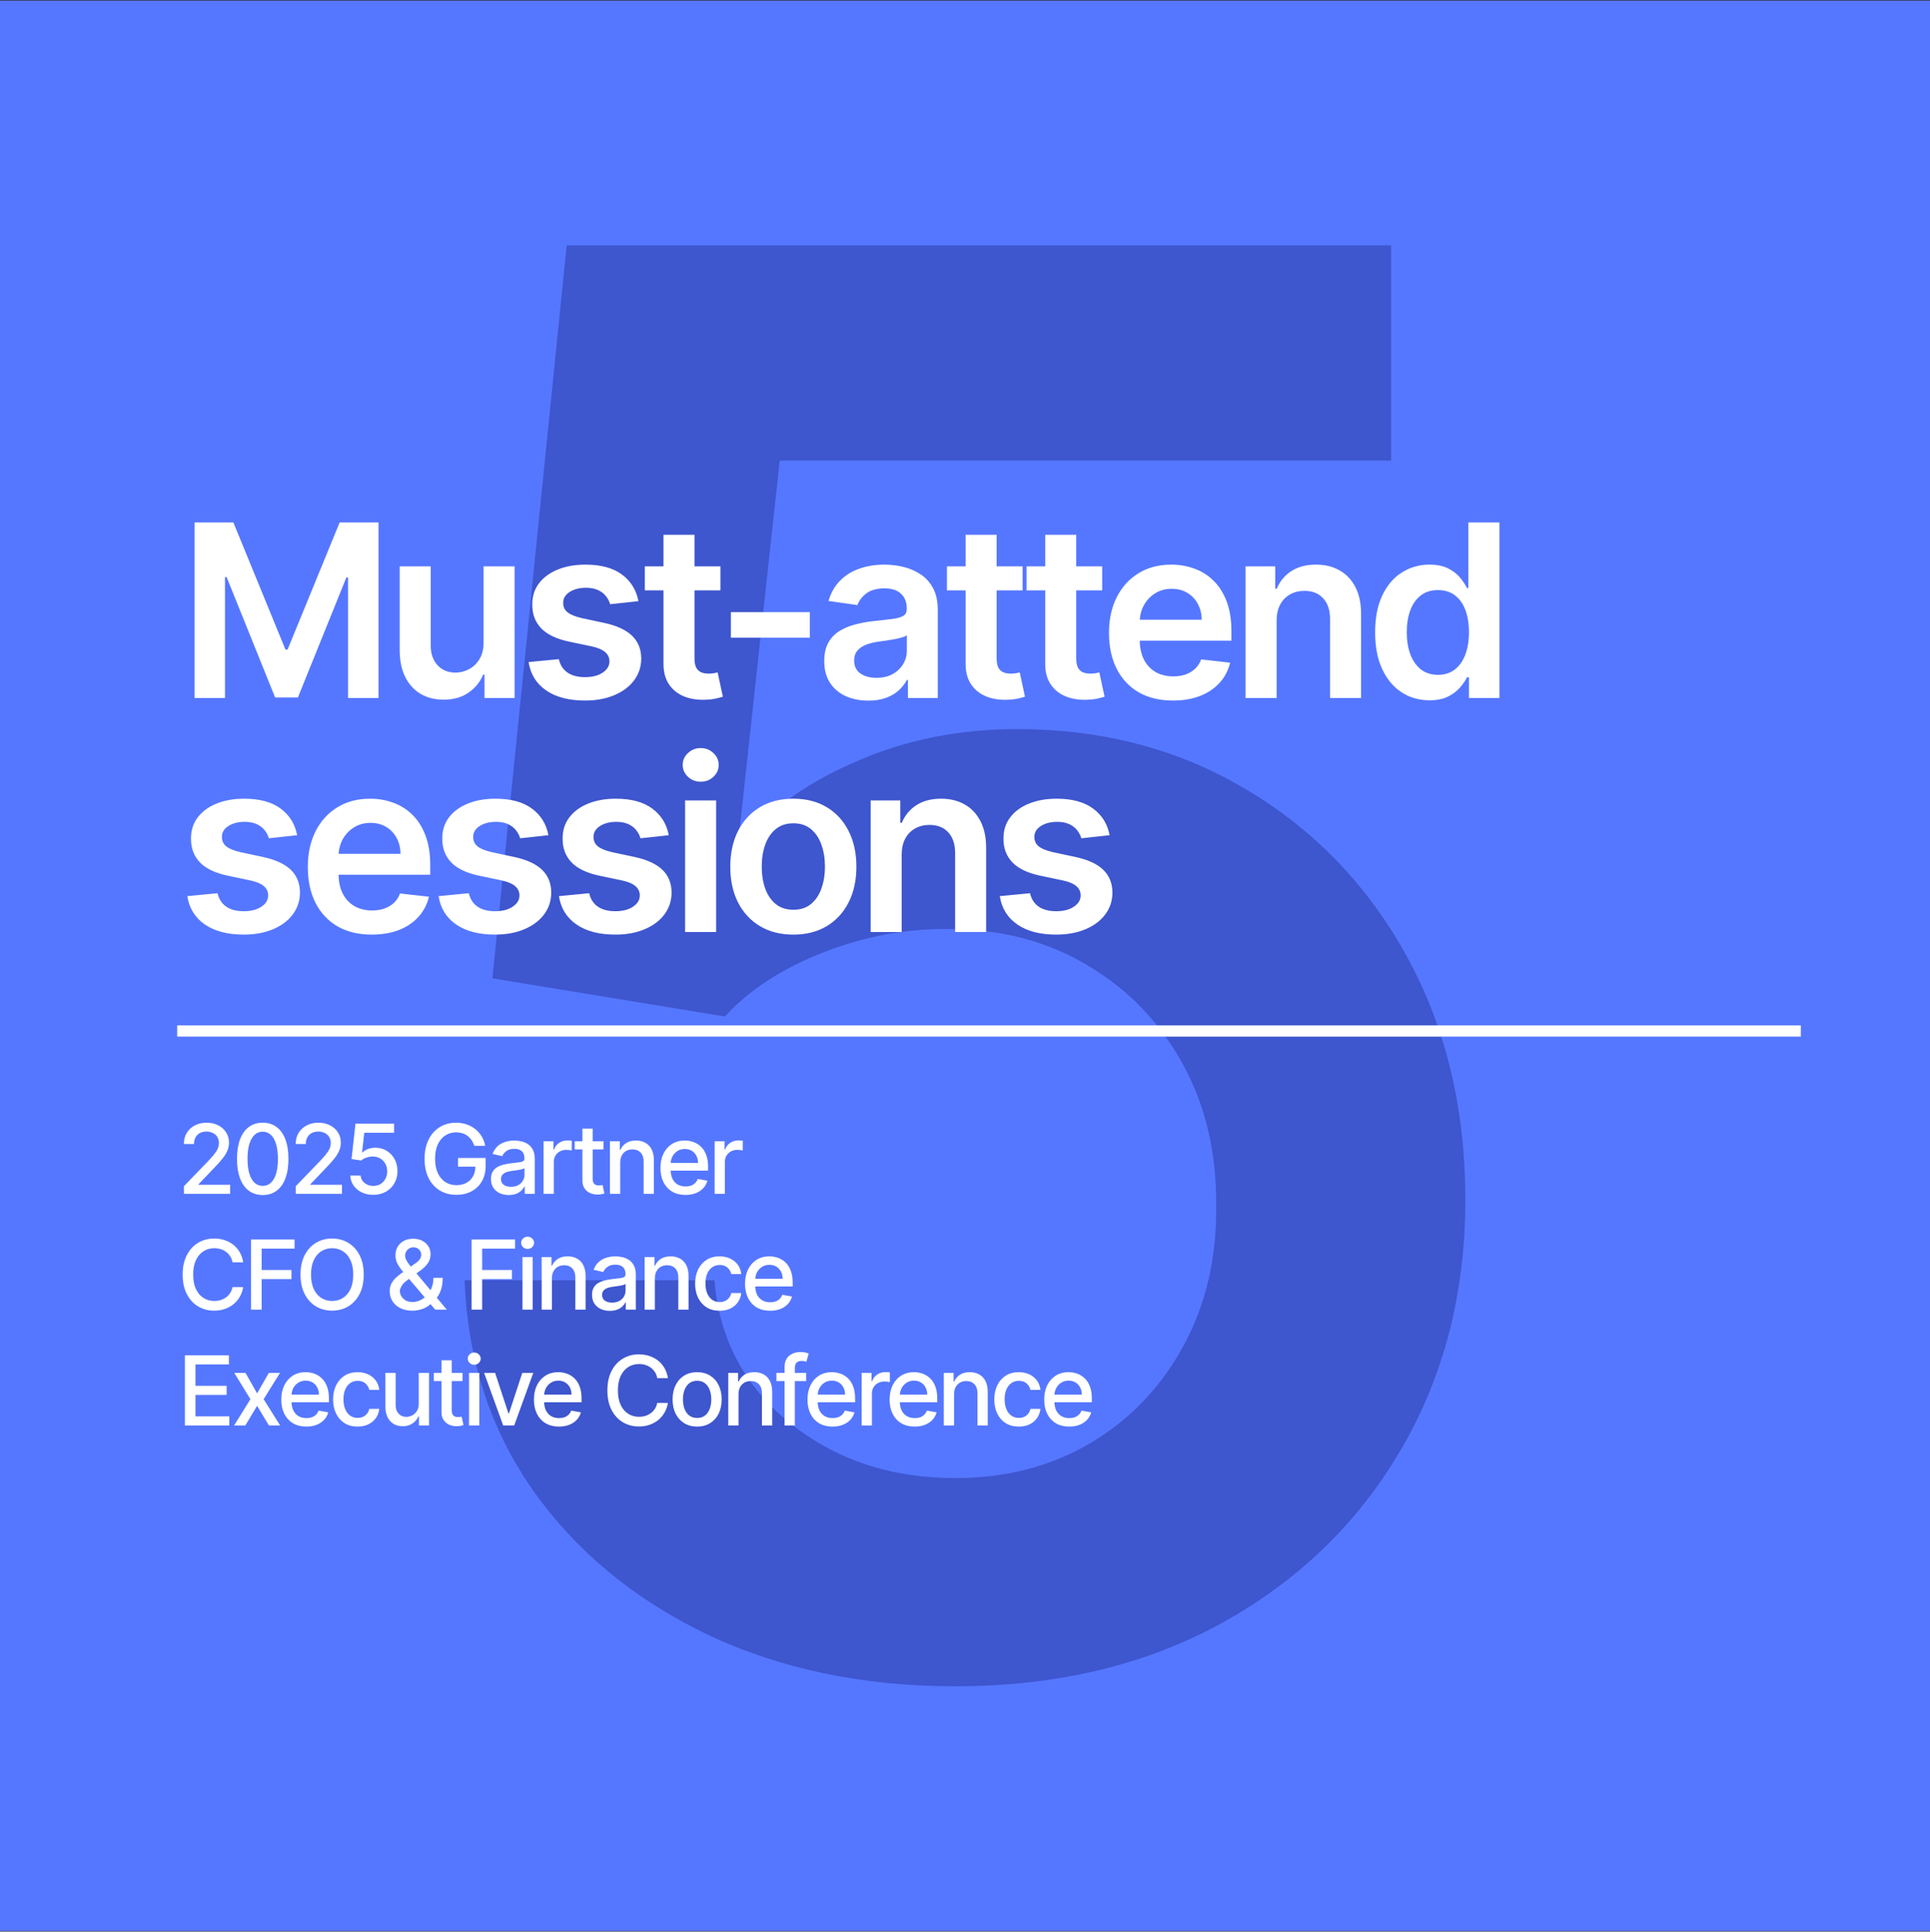
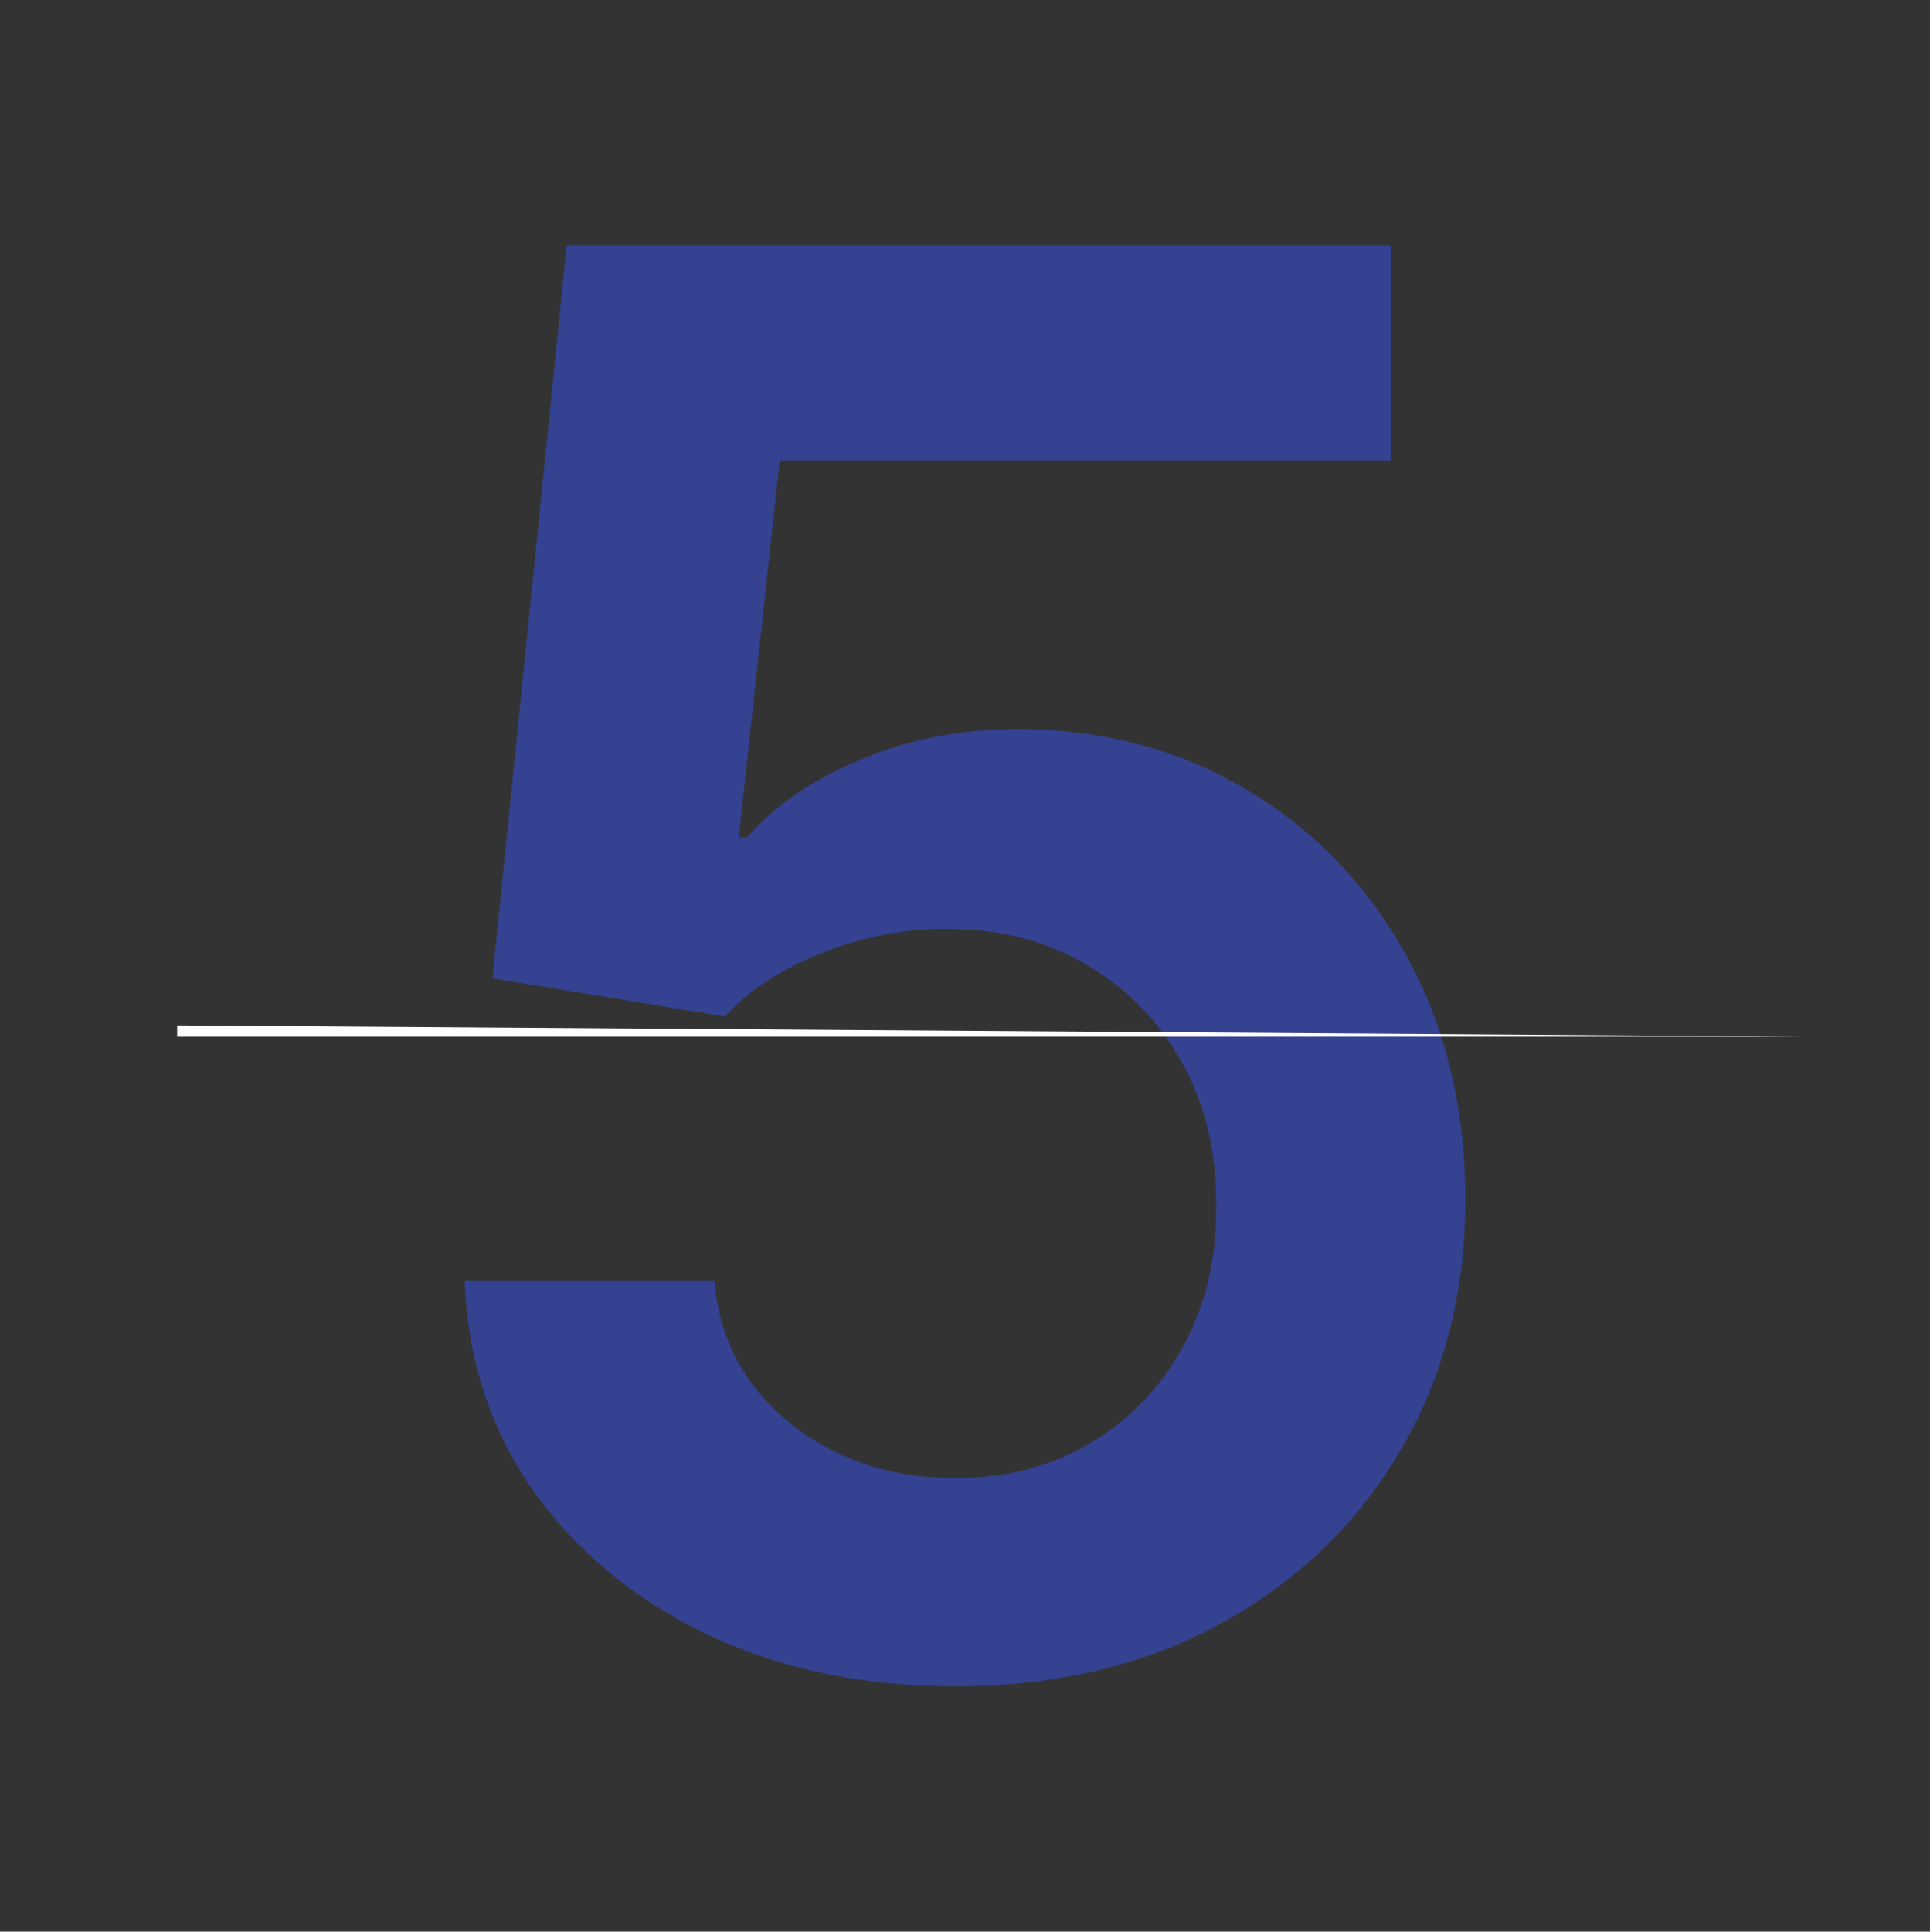
<svg xmlns="http://www.w3.org/2000/svg" width="1600" height="1601" viewBox="0 0 1600 1601" fill="none">
  <rect x="0" y="0" width="1600" height="1601" fill="#333333" stroke="none" />
-   <rect width="1600" height="1600" transform="translate(0 0.497)" fill="#5577FF" />
  <path opacity="0.7" d="M791.945 1397.64C715.24 1397.64 646.59 1383.26 585.993 1354.5C525.396 1325.35 477.264 1285.46 441.597 1234.84C406.313 1184.21 387.52 1126.3 385.219 1061.1H592.321C596.156 1109.42 617.058 1148.93 655.027 1179.61C692.996 1209.91 738.635 1225.06 791.945 1225.06C833.749 1225.06 870.95 1215.47 903.55 1196.29C936.149 1177.12 961.845 1150.46 980.638 1116.33C999.43 1082.19 1008.63 1043.27 1008.25 999.545C1008.63 955.056 999.239 915.553 980.063 881.036C960.886 846.519 934.615 819.481 901.249 799.921C867.882 779.978 829.53 770.006 786.192 770.006C750.908 769.623 716.199 776.143 682.065 789.566C647.932 802.989 620.893 820.631 600.95 842.492L408.23 810.852L469.786 203.352H1153.22V381.69H646.398L612.456 694.069H619.359C641.22 668.373 672.094 647.087 711.98 630.212C751.867 612.954 795.588 604.325 843.145 604.325C914.48 604.325 978.145 621.2 1034.14 654.95C1090.13 688.316 1134.24 734.339 1166.45 793.018C1198.67 851.697 1214.78 918.813 1214.78 994.367C1214.78 1072.22 1196.75 1141.64 1160.7 1202.62C1125.03 1263.22 1075.37 1310.97 1011.7 1345.87C948.422 1380.38 875.169 1397.64 791.945 1397.64Z" fill="#3649B9" />
-   <path d="M161.245 433.043H193.489L236.671 538.44H238.376L281.558 433.043H313.802V578.497H288.518V478.568H287.168L246.969 578.071H228.077L187.879 478.355H186.529V578.497H161.245V433.043ZM400.89 532.616V469.406H426.6V578.497H401.671V559.108H400.535C398.073 565.216 394.024 570.211 388.39 574.094C382.803 577.976 375.914 579.918 367.722 579.918C360.573 579.918 354.252 578.331 348.759 575.159C343.314 571.939 339.053 567.275 335.975 561.168C332.897 555.012 331.359 547.579 331.359 538.866V469.406H357.069V534.889C357.069 541.802 358.963 547.294 362.751 551.366C366.539 555.438 371.51 557.474 377.665 557.474C381.453 557.474 385.123 556.551 388.674 554.704C392.225 552.858 395.137 550.112 397.41 546.466C399.73 542.773 400.89 538.156 400.89 532.616ZM529.26 498.241L505.822 500.798C505.16 498.431 504 496.205 502.342 494.122C500.732 492.039 498.554 490.358 495.808 489.079C493.062 487.801 489.7 487.162 485.723 487.162C480.373 487.162 475.875 488.322 472.229 490.642C468.63 492.962 466.855 495.969 466.902 499.662C466.855 502.834 468.015 505.415 470.382 507.403C472.797 509.392 476.774 511.025 482.314 512.304L500.922 516.281C511.244 518.507 518.914 522.034 523.933 526.864C529 531.693 531.556 538.014 531.604 545.827C531.556 552.692 529.544 558.753 525.567 564.008C521.637 569.217 516.168 573.289 509.161 576.224C502.153 579.16 494.104 580.628 485.013 580.628C471.661 580.628 460.912 577.834 452.768 572.247C444.625 566.613 439.771 558.776 438.209 548.739L463.28 546.324C464.416 551.248 466.831 554.965 470.524 557.474C474.217 559.984 479.023 561.239 484.942 561.239C491.05 561.239 495.95 559.984 499.643 557.474C503.384 554.965 505.254 551.864 505.254 548.17C505.254 545.045 504.047 542.465 501.632 540.429C499.265 538.393 495.571 536.83 490.553 535.741L471.945 531.835C461.481 529.657 453.739 525.988 448.72 520.827C443.701 515.618 441.215 509.037 441.263 501.082C441.215 494.359 443.038 488.535 446.732 483.611C450.472 478.639 455.657 474.804 462.286 472.105C468.962 469.359 476.656 467.986 485.368 467.986C498.152 467.986 508.214 470.708 515.553 476.153C522.939 481.598 527.508 488.961 529.26 498.241ZM597.278 469.406V489.293H534.565V469.406H597.278ZM550.048 443.27H575.759V545.685C575.759 549.141 576.279 551.793 577.321 553.639C578.41 555.438 579.83 556.669 581.582 557.332C583.334 557.995 585.276 558.327 587.406 558.327C589.016 558.327 590.484 558.208 591.81 557.972C593.183 557.735 594.224 557.522 594.935 557.332L599.267 577.432C597.894 577.905 595.929 578.426 593.372 578.994C590.863 579.562 587.785 579.894 584.139 579.989C577.7 580.178 571.9 579.207 566.739 577.077C561.578 574.899 557.482 571.537 554.452 566.991C551.469 562.446 550.001 556.764 550.048 549.946V443.27ZM671.387 507.332V528.497H605.904V507.332H671.387ZM719.821 580.699C712.908 580.699 706.682 579.468 701.142 577.006C695.65 574.496 691.294 570.803 688.074 565.926C684.902 561.049 683.315 555.036 683.315 547.886C683.315 541.731 684.452 536.641 686.724 532.616C688.997 528.592 692.098 525.372 696.028 522.957C699.958 520.543 704.385 518.72 709.31 517.489C714.281 516.21 719.419 515.287 724.722 514.719C731.114 514.056 736.298 513.464 740.276 512.943C744.253 512.375 747.141 511.523 748.94 510.386C750.787 509.203 751.71 507.38 751.71 504.918V504.491C751.71 499.141 750.124 494.998 746.952 492.062C743.779 489.127 739.21 487.659 733.244 487.659C726.947 487.659 721.952 489.032 718.259 491.778C714.613 494.525 712.151 497.768 710.872 501.508L686.866 498.099C688.76 491.471 691.885 485.931 696.241 481.48C700.598 476.982 705.924 473.62 712.222 471.395C718.519 469.122 725.479 467.986 733.102 467.986C738.358 467.986 743.59 468.601 748.798 469.832C754.007 471.063 758.765 473.099 763.074 475.94C767.383 478.734 770.839 482.545 773.443 487.375C776.095 492.204 777.42 498.241 777.42 505.486V578.497H752.705V563.511H751.852C750.29 566.542 748.088 569.382 745.247 572.034C742.454 574.638 738.926 576.745 734.665 578.355C730.451 579.918 725.503 580.699 719.821 580.699ZM726.497 561.807C731.658 561.807 736.133 560.789 739.92 558.753C743.708 556.669 746.62 553.923 748.656 550.514C750.74 547.105 751.781 543.388 751.781 539.364V526.508C750.976 527.171 749.603 527.787 747.662 528.355C745.768 528.923 743.637 529.42 741.27 529.847C738.902 530.273 736.559 530.651 734.239 530.983C731.919 531.314 729.906 531.598 728.202 531.835C724.366 532.356 720.934 533.208 717.903 534.392C714.873 535.576 712.482 537.233 710.73 539.364C708.978 541.447 708.102 544.146 708.102 547.46C708.102 552.195 709.83 555.77 713.287 558.185C716.743 560.599 721.147 561.807 726.497 561.807ZM847.747 469.406V489.293H785.034V469.406H847.747ZM800.517 443.27H826.227V545.685C826.227 549.141 826.748 551.793 827.79 553.639C828.879 555.438 830.299 556.669 832.051 557.332C833.803 557.995 835.744 558.327 837.875 558.327C839.485 558.327 840.953 558.208 842.278 557.972C843.652 557.735 844.693 557.522 845.403 557.332L849.736 577.432C848.363 577.905 846.398 578.426 843.841 578.994C841.331 579.562 838.254 579.894 834.608 579.989C828.169 580.178 822.368 579.207 817.207 577.077C812.046 574.899 807.951 571.537 804.92 566.991C801.938 562.446 800.47 556.764 800.517 549.946V443.27ZM913.724 469.406V489.293H851.011V469.406H913.724ZM866.494 443.27H892.204V545.685C892.204 549.141 892.725 551.793 893.766 553.639C894.855 555.438 896.276 556.669 898.028 557.332C899.78 557.995 901.721 558.327 903.852 558.327C905.461 558.327 906.929 558.208 908.255 557.972C909.628 557.735 910.67 557.522 911.38 557.332L915.712 577.432C914.339 577.905 912.374 578.426 909.817 578.994C907.308 579.562 904.23 579.894 900.585 579.989C894.145 580.178 888.345 579.207 883.184 577.077C878.023 574.899 873.927 571.537 870.897 566.991C867.914 562.446 866.446 556.764 866.494 549.946V443.27ZM972.349 580.628C961.412 580.628 951.966 578.355 944.011 573.81C936.104 569.217 930.02 562.73 925.759 554.349C921.497 545.921 919.366 536.002 919.366 524.591C919.366 513.369 921.497 503.521 925.759 495.045C930.067 486.523 936.08 479.894 943.798 475.159C951.516 470.377 960.583 467.986 971 467.986C977.723 467.986 984.068 469.075 990.034 471.253C996.047 473.383 1001.35 476.698 1005.94 481.196C1010.58 485.694 1014.23 491.423 1016.88 498.383C1019.53 505.296 1020.86 513.535 1020.86 523.099V530.983H931.44V513.653H996.213C996.166 508.729 995.1 504.349 993.017 500.514C990.934 496.632 988.022 493.578 984.281 491.352C980.588 489.127 976.279 488.014 971.355 488.014C966.099 488.014 961.483 489.293 957.506 491.849C953.528 494.359 950.427 497.673 948.202 501.793C946.024 505.864 944.911 510.339 944.864 515.216V530.344C944.864 536.688 946.024 542.133 948.344 546.679C950.664 551.177 953.907 554.633 958.074 557.048C962.241 559.416 967.117 560.599 972.705 560.599C976.445 560.599 979.83 560.079 982.861 559.037C985.891 557.948 988.519 556.362 990.744 554.278C992.97 552.195 994.651 549.614 995.787 546.537L1019.79 549.236C1018.28 555.58 1015.39 561.12 1011.13 565.855C1006.91 570.543 1001.52 574.188 994.935 576.793C988.353 579.349 980.825 580.628 972.349 580.628ZM1058.32 514.577V578.497H1032.61V469.406H1057.18V487.943H1058.46C1060.97 481.835 1064.97 476.982 1070.46 473.383C1076 469.785 1082.85 467.986 1090.99 467.986C1098.52 467.986 1105.08 469.596 1110.66 472.815C1116.3 476.035 1120.65 480.699 1123.73 486.807C1126.86 492.915 1128.39 500.325 1128.35 509.037V578.497H1102.64V513.014C1102.64 505.722 1100.74 500.017 1096.96 495.898C1093.21 491.778 1088.03 489.719 1081.4 489.719C1076.9 489.719 1072.9 490.713 1069.4 492.702C1065.94 494.643 1063.22 497.46 1061.23 501.153C1059.29 504.846 1058.32 509.321 1058.32 514.577ZM1184.97 580.415C1176.4 580.415 1168.73 578.213 1161.96 573.81C1155.18 569.406 1149.83 563.014 1145.9 554.633C1141.97 546.253 1140.01 536.073 1140.01 524.094C1140.01 511.972 1142 501.745 1145.98 493.412C1150 485.031 1155.42 478.71 1162.24 474.449C1169.06 470.14 1176.66 467.986 1185.04 467.986C1191.43 467.986 1196.69 469.075 1200.8 471.253C1204.92 473.383 1208.19 475.964 1210.61 478.994C1213.02 481.977 1214.89 484.794 1216.22 487.446H1217.28V433.043H1243.06V578.497H1217.78V561.31H1216.22C1214.89 563.961 1212.97 566.778 1210.46 569.761C1207.95 572.697 1204.64 575.206 1200.52 577.29C1196.4 579.373 1191.22 580.415 1184.97 580.415ZM1192.14 559.321C1197.58 559.321 1202.23 557.853 1206.06 554.918C1209.9 551.935 1212.81 547.792 1214.8 542.489C1216.78 537.186 1217.78 531.007 1217.78 523.952C1217.78 516.897 1216.78 510.765 1214.8 505.557C1212.85 500.348 1209.97 496.3 1206.13 493.412C1202.34 490.524 1197.68 489.079 1192.14 489.079C1186.41 489.079 1181.63 490.571 1177.79 493.554C1173.96 496.537 1171.07 500.656 1169.13 505.912C1167.19 511.168 1166.22 517.181 1166.22 523.952C1166.22 530.77 1167.19 536.854 1169.13 542.204C1171.12 547.507 1174.03 551.698 1177.86 554.775C1181.75 557.806 1186.51 559.321 1192.14 559.321ZM246.33 692.241L222.893 694.798C222.23 692.431 221.07 690.205 219.413 688.122C217.803 686.039 215.625 684.358 212.879 683.079C210.132 681.801 206.771 681.162 202.793 681.162C197.443 681.162 192.945 682.322 189.299 684.642C185.701 686.962 183.925 689.969 183.972 693.662C183.925 696.834 185.085 699.415 187.452 701.403C189.867 703.392 193.844 705.025 199.384 706.304L217.992 710.281C228.314 712.507 235.985 716.034 241.004 720.864C246.07 725.693 248.627 732.014 248.674 739.827C248.627 746.692 246.614 752.753 242.637 758.008C238.707 763.217 233.238 767.289 226.231 770.224C219.223 773.16 211.174 774.628 202.083 774.628C188.731 774.628 177.983 771.834 169.839 766.247C161.695 760.613 156.842 752.776 155.279 742.739L180.35 740.324C181.487 745.248 183.901 748.965 187.594 751.474C191.288 753.984 196.094 755.239 202.012 755.239C208.12 755.239 213.021 753.984 216.714 751.474C220.454 748.965 222.325 745.864 222.325 742.17C222.325 739.045 221.117 736.465 218.702 734.429C216.335 732.393 212.642 730.83 207.623 729.741L189.015 725.835C178.551 723.657 170.809 719.988 165.79 714.827C160.772 709.618 158.286 703.037 158.333 695.082C158.286 688.359 160.109 682.535 163.802 677.611C167.542 672.639 172.727 668.804 179.356 666.105C186.032 663.359 193.726 661.986 202.438 661.986C215.222 661.986 225.284 664.708 232.623 670.153C240.009 675.598 244.578 682.961 246.33 692.241ZM308.17 774.628C297.232 774.628 287.786 772.355 279.832 767.81C271.924 763.217 265.84 756.73 261.579 748.349C257.317 739.921 255.187 730.002 255.187 718.591C255.187 707.369 257.317 697.521 261.579 689.045C265.888 680.523 271.901 673.894 279.619 669.159C287.336 664.377 296.404 661.986 306.82 661.986C313.544 661.986 319.888 663.075 325.854 665.253C331.868 667.383 337.171 670.698 341.763 675.196C346.404 679.694 350.049 685.423 352.701 692.383C355.353 699.296 356.678 707.535 356.678 717.099V724.983H267.261V707.653H332.033C331.986 702.729 330.921 698.349 328.837 694.514C326.754 690.632 323.842 687.578 320.102 685.352C316.408 683.127 312.1 682.014 307.175 682.014C301.92 682.014 297.303 683.293 293.326 685.849C289.349 688.359 286.247 691.673 284.022 695.793C281.844 699.864 280.731 704.339 280.684 709.216V724.344C280.684 730.688 281.844 736.133 284.164 740.679C286.484 745.177 289.728 748.633 293.894 751.048C298.061 753.416 302.938 754.599 308.525 754.599C312.265 754.599 315.651 754.079 318.681 753.037C321.711 751.948 324.339 750.362 326.565 748.278C328.79 746.195 330.471 743.614 331.607 740.537L355.613 743.236C354.098 749.58 351.21 755.12 346.948 759.855C342.734 764.543 337.336 768.188 330.755 770.793C324.174 773.349 316.645 774.628 308.17 774.628ZM454.651 692.241L431.213 694.798C430.55 692.431 429.39 690.205 427.733 688.122C426.123 686.039 423.945 684.358 421.199 683.079C418.453 681.801 415.091 681.162 411.114 681.162C405.763 681.162 401.265 682.322 397.619 684.642C394.021 686.962 392.245 689.969 392.293 693.662C392.245 696.834 393.405 699.415 395.773 701.403C398.188 703.392 402.165 705.025 407.705 706.304L426.312 710.281C436.634 712.507 444.305 716.034 449.324 720.864C454.39 725.693 456.947 732.014 456.994 739.827C456.947 746.692 454.935 752.753 450.957 758.008C447.027 763.217 441.559 767.289 434.551 770.224C427.544 773.16 419.494 774.628 410.403 774.628C397.051 774.628 386.303 771.834 378.159 766.247C370.015 760.613 365.162 752.776 363.599 742.739L388.67 740.324C389.807 745.248 392.222 748.965 395.915 751.474C399.608 753.984 404.414 755.239 410.332 755.239C416.44 755.239 421.341 753.984 425.034 751.474C428.775 748.965 430.645 745.864 430.645 742.17C430.645 739.045 429.438 736.465 427.023 734.429C424.655 732.393 420.962 730.83 415.943 729.741L397.335 725.835C386.871 723.657 379.13 719.988 374.111 714.827C369.092 709.618 366.606 703.037 366.653 695.082C366.606 688.359 368.429 682.535 372.122 677.611C375.863 672.639 381.047 668.804 387.676 666.105C394.352 663.359 402.046 661.986 410.759 661.986C423.543 661.986 433.604 664.708 440.943 670.153C448.33 675.598 452.899 682.961 454.651 692.241ZM554.416 692.241L530.979 694.798C530.316 692.431 529.156 690.205 527.499 688.122C525.889 686.039 523.711 684.358 520.964 683.079C518.218 681.801 514.857 681.162 510.879 681.162C505.529 681.162 501.031 682.322 497.385 684.642C493.786 686.962 492.011 689.969 492.058 693.662C492.011 696.834 493.171 699.415 495.538 701.403C497.953 703.392 501.93 705.025 507.47 706.304L526.078 710.281C536.4 712.507 544.071 716.034 549.089 720.864C554.156 725.693 556.713 732.014 556.76 739.827C556.713 746.692 554.7 752.753 550.723 758.008C546.793 763.217 541.324 767.289 534.317 770.224C527.309 773.16 519.26 774.628 510.169 774.628C496.817 774.628 486.069 771.834 477.925 766.247C469.781 760.613 464.928 752.776 463.365 742.739L488.436 740.324C489.572 745.248 491.987 748.965 495.68 751.474C499.374 753.984 504.179 755.239 510.098 755.239C516.206 755.239 521.107 753.984 524.8 751.474C528.54 748.965 530.411 745.864 530.411 742.17C530.411 739.045 529.203 736.465 526.788 734.429C524.421 732.393 520.728 730.83 515.709 729.741L497.101 725.835C486.637 723.657 478.895 719.988 473.876 714.827C468.857 709.618 466.372 703.037 466.419 695.082C466.372 688.359 468.195 682.535 471.888 677.611C475.628 672.639 480.813 668.804 487.442 666.105C494.118 663.359 501.812 661.986 510.524 661.986C523.308 661.986 533.37 664.708 540.709 670.153C548.095 675.598 552.664 682.961 554.416 692.241ZM567.96 772.497V663.406H593.67V772.497H567.96ZM580.886 647.923C576.814 647.923 573.311 646.574 570.375 643.875C567.439 641.129 565.972 637.838 565.972 634.003C565.972 630.12 567.439 626.829 570.375 624.131C573.311 621.384 576.814 620.011 580.886 620.011C585.006 620.011 588.509 621.384 591.398 624.131C594.333 626.829 595.801 630.12 595.801 634.003C595.801 637.838 594.333 641.129 591.398 643.875C588.509 646.574 585.006 647.923 580.886 647.923ZM657.694 774.628C647.04 774.628 637.808 772.284 629.995 767.597C622.183 762.909 616.122 756.351 611.813 747.923C607.552 739.495 605.421 729.647 605.421 718.378C605.421 707.109 607.552 697.237 611.813 688.761C616.122 680.286 622.183 673.704 629.995 669.017C637.808 664.329 647.04 661.986 657.694 661.986C668.347 661.986 677.58 664.329 685.393 669.017C693.205 673.704 699.242 680.286 703.504 688.761C707.812 697.237 709.967 707.109 709.967 718.378C709.967 729.647 707.812 739.495 703.504 747.923C699.242 756.351 693.205 762.909 685.393 767.597C677.58 772.284 668.347 774.628 657.694 774.628ZM657.836 754.031C663.612 754.031 668.442 752.445 672.325 749.273C676.207 746.053 679.095 741.744 680.989 736.347C682.931 730.949 683.901 724.936 683.901 718.307C683.901 711.631 682.931 705.594 680.989 700.196C679.095 694.751 676.207 690.418 672.325 687.199C668.442 683.979 663.612 682.369 657.836 682.369C651.917 682.369 646.993 683.979 643.063 687.199C639.181 690.418 636.269 694.751 634.327 700.196C632.433 705.594 631.487 711.631 631.487 718.307C631.487 724.936 632.433 730.949 634.327 736.347C636.269 741.744 639.181 746.053 643.063 749.273C646.993 752.445 651.917 754.031 657.836 754.031ZM747.499 708.577V772.497H721.788V663.406H746.362V681.943H747.641C750.15 675.835 754.151 670.982 759.643 667.383C765.183 663.785 772.025 661.986 780.169 661.986C787.697 661.986 794.255 663.596 799.842 666.815C805.477 670.035 809.833 674.699 812.911 680.807C816.036 686.915 817.574 694.325 817.527 703.037V772.497H791.817V707.014C791.817 699.722 789.923 694.017 786.135 689.898C782.394 685.778 777.21 683.719 770.581 683.719C766.083 683.719 762.082 684.713 758.578 686.702C755.122 688.643 752.399 691.46 750.411 695.153C748.469 698.846 747.499 703.321 747.499 708.577ZM919.885 692.241L896.447 694.798C895.785 692.431 894.625 690.205 892.967 688.122C891.357 686.039 889.179 684.358 886.433 683.079C883.687 681.801 880.325 681.162 876.348 681.162C870.998 681.162 866.5 682.322 862.854 684.642C859.255 686.962 857.48 689.969 857.527 693.662C857.48 696.834 858.64 699.415 861.007 701.403C863.422 703.392 867.399 705.025 872.939 706.304L891.547 710.281C901.869 712.507 909.539 716.034 914.558 720.864C919.625 725.693 922.181 732.014 922.229 739.827C922.181 746.692 920.169 752.753 916.192 758.008C912.262 763.217 906.793 767.289 899.786 770.224C892.778 773.16 884.729 774.628 875.638 774.628C862.286 774.628 851.537 771.834 843.393 766.247C835.25 760.613 830.396 752.776 828.834 742.739L853.905 740.324C855.041 745.248 857.456 748.965 861.149 751.474C864.842 753.984 869.648 755.239 875.567 755.239C881.675 755.239 886.575 753.984 890.268 751.474C894.009 748.965 895.879 745.864 895.879 742.17C895.879 739.045 894.672 736.465 892.257 734.429C889.89 732.393 886.196 730.83 881.178 729.741L862.57 725.835C852.106 723.657 844.364 719.988 839.345 714.827C834.326 709.618 831.84 703.037 831.888 695.082C831.84 688.359 833.663 682.535 837.357 677.611C841.097 672.639 846.282 668.804 852.911 666.105C859.587 663.359 867.281 661.986 875.993 661.986C888.777 661.986 898.839 664.708 906.178 670.153C913.564 675.598 918.133 682.961 919.885 692.241Z" fill="white" />
-   <path fill-rule="evenodd" clip-rule="evenodd" d="M1492.9 859.163L146.898 859.163L146.898 849.83L1492.9 849.83L1492.9 859.163Z" fill="white" />
-   <path d="M152.495 989.497V983.133L172.183 962.736C174.285 960.52 176.018 958.579 177.381 956.912C178.764 955.226 179.796 953.626 180.478 952.111C181.16 950.596 181.501 948.986 181.501 947.281C181.501 945.349 181.046 943.683 180.137 942.281C179.228 940.861 177.987 939.772 176.415 939.014C174.844 938.238 173.073 937.849 171.103 937.849C169.02 937.849 167.201 938.275 165.648 939.128C164.095 939.98 162.902 941.183 162.069 942.736C161.236 944.289 160.819 946.107 160.819 948.19H152.438C152.438 944.649 153.253 941.552 154.881 938.9C156.51 936.249 158.745 934.194 161.586 932.736C164.427 931.258 167.656 930.52 171.273 930.52C174.929 930.52 178.148 931.249 180.933 932.707C183.736 934.147 185.923 936.116 187.495 938.616C189.067 941.097 189.853 943.9 189.853 947.025C189.853 949.185 189.446 951.296 188.631 953.361C187.836 955.425 186.444 957.726 184.455 960.264C182.467 962.783 179.701 965.842 176.16 969.44L164.597 981.543V981.969H190.79V989.497H152.495ZM217.813 990.463C213.325 990.444 209.489 989.26 206.308 986.912C203.126 984.563 200.692 981.145 199.006 976.656C197.321 972.168 196.478 966.76 196.478 960.435C196.478 954.128 197.321 948.739 199.006 944.27C200.711 939.8 203.154 936.391 206.336 934.043C209.537 931.694 213.362 930.52 217.813 930.52C222.264 930.52 226.08 931.704 229.262 934.071C232.444 936.419 234.878 939.829 236.563 944.298C238.268 948.749 239.12 954.128 239.12 960.435C239.12 966.779 238.277 972.196 236.592 976.685C234.906 981.154 232.472 984.573 229.29 986.94C226.109 989.289 222.283 990.463 217.813 990.463ZM217.813 982.878C221.753 982.878 224.83 980.955 227.046 977.111C229.281 973.266 230.398 967.707 230.398 960.435C230.398 955.605 229.887 951.524 228.864 948.19C227.861 944.838 226.412 942.3 224.518 940.577C222.643 938.834 220.408 937.963 217.813 937.963C213.893 937.963 210.815 939.895 208.58 943.758C206.345 947.622 205.219 953.181 205.2 960.435C205.2 965.283 205.701 969.383 206.705 972.736C207.728 976.069 209.177 978.597 211.052 980.321C212.927 982.025 215.181 982.878 217.813 982.878ZM245.198 989.497V983.133L264.886 962.736C266.988 960.52 268.721 958.579 270.085 956.912C271.467 955.226 272.499 953.626 273.181 952.111C273.863 950.596 274.204 948.986 274.204 947.281C274.204 945.349 273.749 943.683 272.84 942.281C271.931 940.861 270.691 939.772 269.119 939.014C267.547 938.238 265.776 937.849 263.806 937.849C261.723 937.849 259.905 938.275 258.352 939.128C256.799 939.98 255.605 941.183 254.772 942.736C253.939 944.289 253.522 946.107 253.522 948.19H245.141C245.141 944.649 245.956 941.552 247.585 938.9C249.213 936.249 251.448 934.194 254.289 932.736C257.13 931.258 260.359 930.52 263.977 930.52C267.632 930.52 270.852 931.249 273.636 932.707C276.439 934.147 278.626 936.116 280.198 938.616C281.77 941.097 282.556 943.9 282.556 947.025C282.556 949.185 282.149 951.296 281.335 953.361C280.539 955.425 279.147 957.726 277.158 960.264C275.17 962.783 272.405 965.842 268.863 969.44L257.3 981.543V981.969H283.494V989.497H245.198ZM309.465 990.293C305.905 990.293 302.704 989.611 299.863 988.247C297.041 986.864 294.787 984.971 293.102 982.565C291.416 980.16 290.516 977.414 290.403 974.327H298.925C299.134 976.827 300.242 978.882 302.249 980.491C304.257 982.101 306.662 982.906 309.465 982.906C311.7 982.906 313.679 982.395 315.403 981.372C317.145 980.33 318.509 978.9 319.494 977.082C320.497 975.264 320.999 973.19 320.999 970.861C320.999 968.493 320.488 966.382 319.465 964.525C318.442 962.669 317.031 961.211 315.232 960.15C313.452 959.09 311.406 958.55 309.096 958.531C307.335 958.531 305.564 958.834 303.783 959.44C302.003 960.046 300.564 960.842 299.465 961.827L291.425 960.633L294.692 931.315H326.681V938.844H301.994L300.147 955.122H300.488C301.624 954.024 303.13 953.105 305.005 952.366C306.899 951.628 308.925 951.258 311.085 951.258C314.626 951.258 317.78 952.101 320.545 953.787C323.329 955.472 325.516 957.774 327.107 960.69C328.717 963.588 329.513 966.921 329.494 970.69C329.513 974.459 328.66 977.821 326.937 980.775C325.232 983.73 322.865 986.06 319.835 987.764C316.823 989.45 313.367 990.293 309.465 990.293ZM393.212 949.696C392.663 947.972 391.924 946.429 390.996 945.065C390.087 943.683 388.998 942.508 387.729 941.543C386.46 940.558 385.012 939.81 383.383 939.298C381.773 938.787 380.002 938.531 378.07 938.531C374.794 938.531 371.839 939.374 369.207 941.06C366.574 942.745 364.491 945.217 362.957 948.474C361.442 951.713 360.684 955.681 360.684 960.378C360.684 965.094 361.451 969.08 362.985 972.338C364.519 975.596 366.621 978.067 369.292 979.753C371.962 981.438 375.002 982.281 378.411 982.281C381.574 982.281 384.33 981.637 386.678 980.349C389.046 979.061 390.873 977.243 392.161 974.895C393.468 972.527 394.121 969.743 394.121 966.543L396.394 966.969H379.746V959.724H402.616V966.344C402.616 971.23 401.574 975.472 399.491 979.071C397.426 982.65 394.567 985.416 390.911 987.366C387.275 989.317 383.108 990.293 378.411 990.293C373.146 990.293 368.525 989.08 364.548 986.656C360.589 984.232 357.502 980.794 355.286 976.344C353.07 971.874 351.962 966.571 351.962 960.435C351.962 955.794 352.606 951.628 353.894 947.935C355.182 944.241 356.991 941.107 359.32 938.531C361.669 935.936 364.424 933.957 367.587 932.594C370.769 931.211 374.245 930.52 378.013 930.52C381.157 930.52 384.084 930.984 386.792 931.912C389.519 932.84 391.943 934.156 394.065 935.861C396.205 937.565 397.976 939.592 399.377 941.94C400.779 944.27 401.726 946.855 402.218 949.696H393.212ZM421.776 990.463C419.011 990.463 416.511 989.952 414.276 988.929C412.041 987.887 410.271 986.382 408.964 984.412C407.676 982.442 407.032 980.027 407.032 977.168C407.032 974.705 407.505 972.679 408.452 971.088C409.399 969.497 410.678 968.238 412.288 967.31C413.897 966.382 415.697 965.681 417.685 965.207C419.674 964.734 421.701 964.374 423.765 964.128C426.379 963.825 428.5 963.579 430.129 963.389C431.757 963.181 432.941 962.849 433.68 962.395C434.418 961.94 434.788 961.202 434.788 960.179V959.98C434.788 957.499 434.087 955.577 432.685 954.213C431.303 952.849 429.238 952.168 426.492 952.168C423.632 952.168 421.379 952.802 419.731 954.071C418.102 955.321 416.975 956.713 416.35 958.247L408.367 956.429C409.314 953.777 410.697 951.637 412.515 950.008C414.352 948.361 416.464 947.168 418.85 946.429C421.237 945.671 423.746 945.293 426.379 945.293C428.121 945.293 429.968 945.501 431.918 945.918C433.888 946.315 435.725 947.054 437.43 948.133C439.153 949.213 440.564 950.757 441.663 952.764C442.761 954.753 443.31 957.338 443.31 960.52V989.497H435.015V983.531H434.674C434.125 984.63 433.301 985.709 432.202 986.77C431.104 987.83 429.693 988.711 427.969 989.412C426.246 990.113 424.182 990.463 421.776 990.463ZM423.623 983.645C425.971 983.645 427.979 983.181 429.646 982.253C431.331 981.325 432.61 980.113 433.481 978.616C434.371 977.101 434.816 975.482 434.816 973.758V968.133C434.513 968.436 433.926 968.721 433.055 968.986C432.202 969.232 431.227 969.45 430.129 969.639C429.03 969.81 427.96 969.971 426.918 970.122C425.877 970.255 425.005 970.368 424.305 970.463C422.657 970.671 421.151 971.022 419.788 971.514C418.443 972.007 417.363 972.717 416.549 973.645C415.754 974.554 415.356 975.766 415.356 977.281C415.356 979.383 416.132 980.974 417.685 982.054C419.238 983.114 421.218 983.645 423.623 983.645ZM450.624 989.497V945.861H458.835V952.793H459.289C460.085 950.444 461.486 948.597 463.494 947.253C465.52 945.889 467.812 945.207 470.369 945.207C470.899 945.207 471.524 945.226 472.244 945.264C472.982 945.302 473.56 945.349 473.977 945.406V953.531C473.636 953.436 473.03 953.332 472.158 953.219C471.287 953.086 470.416 953.02 469.545 953.02C467.537 953.02 465.747 953.446 464.175 954.298C462.622 955.132 461.391 956.296 460.482 957.793C459.573 959.27 459.119 960.955 459.119 962.849V989.497H450.624ZM500.275 945.861V952.679H476.44V945.861H500.275ZM482.832 935.406H491.326V976.685C491.326 978.332 491.572 979.573 492.065 980.406C492.557 981.221 493.192 981.779 493.968 982.082C494.763 982.366 495.625 982.508 496.553 982.508C497.235 982.508 497.832 982.461 498.343 982.366C498.854 982.272 499.252 982.196 499.536 982.139L501.07 989.156C500.578 989.346 499.877 989.535 498.968 989.724C498.059 989.933 496.923 990.046 495.559 990.065C493.324 990.103 491.241 989.705 489.309 988.872C487.377 988.039 485.815 986.751 484.621 985.008C483.428 983.266 482.832 981.079 482.832 978.446V935.406ZM514.165 963.588V989.497H505.671V945.861H513.825V952.963H514.364C515.368 950.652 516.94 948.796 519.08 947.395C521.239 945.993 523.957 945.293 527.234 945.293C530.207 945.293 532.811 945.918 535.046 947.168C537.281 948.399 539.014 950.236 540.245 952.679C541.476 955.122 542.092 958.143 542.092 961.741V989.497H533.597V962.764C533.597 959.601 532.773 957.13 531.126 955.349C529.478 953.55 527.215 952.65 524.336 952.65C522.366 952.65 520.614 953.077 519.08 953.929C517.565 954.781 516.362 956.031 515.472 957.679C514.601 959.308 514.165 961.277 514.165 963.588ZM568.29 990.378C563.991 990.378 560.289 989.459 557.183 987.622C554.095 985.766 551.709 983.162 550.023 979.81C548.357 976.438 547.523 972.489 547.523 967.963C547.523 963.493 548.357 959.554 550.023 956.145C551.709 952.736 554.058 950.075 557.069 948.162C560.099 946.249 563.641 945.293 567.694 945.293C570.156 945.293 572.542 945.7 574.853 946.514C577.164 947.329 579.237 948.607 581.075 950.349C582.912 952.092 584.361 954.355 585.421 957.139C586.482 959.904 587.012 963.266 587.012 967.224V970.236H552.325V963.872H578.688C578.688 961.637 578.234 959.658 577.325 957.935C576.415 956.192 575.137 954.819 573.489 953.815C571.861 952.811 569.948 952.31 567.751 952.31C565.364 952.31 563.281 952.897 561.501 954.071C559.739 955.226 558.376 956.741 557.41 958.616C556.463 960.472 555.989 962.489 555.989 964.668V969.639C555.989 972.556 556.501 975.037 557.523 977.082C558.565 979.128 560.014 980.69 561.87 981.77C563.726 982.83 565.895 983.361 568.376 983.361C569.986 983.361 571.453 983.133 572.779 982.679C574.105 982.205 575.251 981.505 576.217 980.577C577.183 979.649 577.921 978.503 578.433 977.139L586.472 978.588C585.828 980.955 584.673 983.029 583.006 984.81C581.359 986.571 579.285 987.944 576.785 988.929C574.304 989.895 571.472 990.378 568.29 990.378ZM592.437 989.497V945.861H600.647V952.793H601.102C601.897 950.444 603.299 948.597 605.306 947.253C607.333 945.889 609.624 945.207 612.181 945.207C612.711 945.207 613.336 945.226 614.056 945.264C614.795 945.302 615.372 945.349 615.789 945.406V953.531C615.448 953.436 614.842 953.332 613.971 953.219C613.1 953.086 612.228 953.02 611.357 953.02C609.35 953.02 607.56 953.446 605.988 954.298C604.435 955.132 603.204 956.296 602.295 957.793C601.386 959.27 600.931 960.955 600.931 962.849V989.497H592.437ZM201.614 1046.24H192.751C192.41 1044.34 191.775 1042.68 190.847 1041.24C189.919 1039.8 188.783 1038.57 187.438 1037.57C186.094 1036.57 184.588 1035.81 182.921 1035.3C181.273 1034.79 179.522 1034.53 177.665 1034.53C174.313 1034.53 171.311 1035.37 168.66 1037.06C166.027 1038.75 163.944 1041.22 162.41 1044.47C160.895 1047.73 160.137 1051.71 160.137 1056.41C160.137 1061.14 160.895 1065.14 162.41 1068.39C163.944 1071.65 166.037 1074.11 168.688 1075.78C171.34 1077.45 174.323 1078.28 177.637 1078.28C179.474 1078.28 181.217 1078.03 182.864 1077.54C184.531 1077.03 186.037 1076.28 187.381 1075.3C188.726 1074.31 189.862 1073.11 190.79 1071.69C191.737 1070.25 192.391 1068.6 192.751 1066.75L201.614 1066.78C201.141 1069.64 200.222 1072.27 198.859 1074.67C197.514 1077.06 195.781 1079.12 193.66 1080.87C191.558 1082.59 189.152 1083.93 186.444 1084.87C183.736 1085.82 180.781 1086.29 177.58 1086.29C172.542 1086.29 168.054 1085.1 164.114 1082.71C160.175 1080.31 157.069 1076.87 154.796 1072.4C152.542 1067.93 151.415 1062.6 151.415 1056.41C151.415 1050.19 152.552 1044.86 154.825 1040.41C157.097 1035.94 160.203 1032.51 164.143 1030.13C168.082 1027.72 172.561 1026.52 177.58 1026.52C180.667 1026.52 183.546 1026.96 186.217 1027.86C188.906 1028.73 191.321 1030.01 193.461 1031.72C195.601 1033.4 197.372 1035.47 198.773 1037.91C200.175 1040.34 201.122 1043.11 201.614 1046.24ZM208.119 1085.5V1027.32H244.198V1034.87H216.897V1052.6H241.613V1060.13H216.897V1085.5H208.119ZM301.533 1056.41C301.533 1062.62 300.397 1067.96 298.124 1072.43C295.852 1076.88 292.736 1080.31 288.778 1082.71C284.838 1085.1 280.359 1086.29 275.34 1086.29C270.302 1086.29 265.804 1085.1 261.846 1082.71C257.906 1080.31 254.8 1076.87 252.528 1072.4C250.255 1067.93 249.119 1062.6 249.119 1056.41C249.119 1050.19 250.255 1044.86 252.528 1040.41C254.8 1035.94 257.906 1032.51 261.846 1030.13C265.804 1027.72 270.302 1026.52 275.34 1026.52C280.359 1026.52 284.838 1027.72 288.778 1030.13C292.736 1032.51 295.852 1035.94 298.124 1040.41C300.397 1044.86 301.533 1050.19 301.533 1056.41ZM292.84 1056.41C292.84 1051.67 292.073 1047.68 290.539 1044.45C289.024 1041.19 286.941 1038.73 284.289 1037.06C281.656 1035.37 278.674 1034.53 275.34 1034.53C271.988 1034.53 268.996 1035.37 266.363 1037.06C263.73 1038.73 261.647 1041.19 260.113 1044.45C258.598 1047.68 257.84 1051.67 257.84 1056.41C257.84 1061.14 258.598 1065.14 260.113 1068.39C261.647 1071.63 263.73 1074.1 266.363 1075.78C268.996 1077.45 271.988 1078.28 275.34 1078.28C278.674 1078.28 281.656 1077.45 284.289 1075.78C286.941 1074.1 289.024 1071.63 290.539 1068.39C292.073 1065.14 292.84 1061.14 292.84 1056.41ZM341.9 1086.32C337.998 1086.32 334.637 1085.61 331.815 1084.19C329.012 1082.77 326.853 1080.84 325.337 1078.39C323.822 1075.93 323.065 1073.15 323.065 1070.04C323.065 1067.68 323.557 1065.57 324.542 1063.74C325.527 1061.88 326.9 1060.17 328.661 1058.59C330.423 1057.02 332.459 1055.44 334.769 1053.85L344.144 1047.23C345.735 1046.19 346.976 1045.09 347.866 1043.93C348.756 1042.76 349.201 1041.31 349.201 1039.59C349.201 1038.22 348.614 1036.92 347.44 1035.67C346.265 1034.42 344.693 1033.79 342.724 1033.79C341.36 1033.79 340.157 1034.12 339.116 1034.79C338.093 1035.45 337.288 1036.3 336.701 1037.34C336.133 1038.37 335.849 1039.45 335.849 1040.58C335.849 1041.91 336.209 1043.24 336.928 1044.59C337.667 1045.93 338.614 1047.32 339.769 1048.76C340.924 1050.18 342.137 1051.66 343.406 1053.2L370.423 1085.5H360.82L338.462 1059.22C336.587 1057 334.845 1054.92 333.235 1052.97C331.625 1051 330.318 1049.01 329.315 1047C328.33 1044.98 327.837 1042.79 327.837 1040.44C327.837 1037.77 328.443 1035.4 329.656 1033.34C330.887 1031.25 332.601 1029.63 334.798 1028.45C336.995 1027.28 339.57 1026.69 342.525 1026.69C345.517 1026.69 348.084 1027.28 350.224 1028.45C352.383 1029.61 354.04 1031.15 355.195 1033.08C356.37 1035 356.957 1037.09 356.957 1039.36C356.957 1042.13 356.265 1044.57 354.883 1046.69C353.519 1048.79 351.635 1050.72 349.229 1052.49L337.553 1061.09C335.281 1062.76 333.699 1064.41 332.809 1066.04C331.938 1067.65 331.502 1068.91 331.502 1069.82C331.502 1071.48 331.928 1073.03 332.781 1074.45C333.652 1075.87 334.864 1077 336.417 1077.86C337.989 1078.71 339.826 1079.13 341.928 1079.13C344.087 1079.13 346.19 1078.67 348.235 1077.74C350.299 1076.79 352.165 1075.44 353.832 1073.68C355.517 1071.92 356.853 1069.81 357.837 1067.34C358.822 1064.88 359.315 1062.13 359.315 1059.08H366.985C366.985 1062.83 366.559 1066 365.707 1068.59C364.854 1071.17 363.822 1073.27 362.61 1074.9C361.417 1076.51 360.29 1077.77 359.229 1078.68C358.888 1078.98 358.567 1079.28 358.263 1079.59C357.96 1079.89 357.638 1080.19 357.298 1080.5C355.328 1082.49 352.942 1083.95 350.138 1084.9C347.354 1085.85 344.608 1086.32 341.9 1086.32ZM390.931 1085.5V1027.32H427.011V1034.87H399.71V1052.6H424.425V1060.13H399.71V1085.5H390.931ZM433.124 1085.5V1041.86H441.619V1085.5H433.124ZM437.414 1035.13C435.937 1035.13 434.668 1034.64 433.607 1033.65C432.566 1032.65 432.045 1031.45 432.045 1030.07C432.045 1028.67 432.566 1027.48 433.607 1026.49C434.668 1025.49 435.937 1024.99 437.414 1024.99C438.891 1024.99 440.151 1025.49 441.192 1026.49C442.253 1027.48 442.783 1028.67 442.783 1030.07C442.783 1031.45 442.253 1032.65 441.192 1033.65C440.151 1034.64 438.891 1035.13 437.414 1035.13ZM457.54 1059.59V1085.5H449.046V1041.86H457.2V1048.96H457.739C458.743 1046.65 460.315 1044.8 462.455 1043.39C464.614 1041.99 467.332 1041.29 470.609 1041.29C473.582 1041.29 476.186 1041.92 478.421 1043.17C480.656 1044.4 482.389 1046.24 483.62 1048.68C484.851 1051.12 485.467 1054.14 485.467 1057.74V1085.5H476.972V1058.76C476.972 1055.6 476.148 1053.13 474.501 1051.35C472.853 1049.55 470.59 1048.65 467.711 1048.65C465.741 1048.65 463.989 1049.08 462.455 1049.93C460.94 1050.78 459.737 1052.03 458.847 1053.68C457.976 1055.31 457.54 1057.28 457.54 1059.59ZM505.558 1086.46C502.792 1086.46 500.292 1085.95 498.058 1084.93C495.823 1083.89 494.052 1082.38 492.745 1080.41C491.457 1078.44 490.813 1076.03 490.813 1073.17C490.813 1070.71 491.287 1068.68 492.234 1067.09C493.181 1065.5 494.459 1064.24 496.069 1063.31C497.679 1062.38 499.478 1061.68 501.467 1061.21C503.455 1060.73 505.482 1060.37 507.546 1060.13C510.16 1059.82 512.281 1059.58 513.91 1059.39C515.539 1059.18 516.722 1058.85 517.461 1058.39C518.2 1057.94 518.569 1057.2 518.569 1056.18V1055.98C518.569 1053.5 517.868 1051.58 516.467 1050.21C515.084 1048.85 513.02 1048.17 510.273 1048.17C507.414 1048.17 505.16 1048.8 503.512 1050.07C501.883 1051.32 500.756 1052.71 500.131 1054.25L492.148 1052.43C493.095 1049.78 494.478 1047.64 496.296 1046.01C498.133 1044.36 500.245 1043.17 502.631 1042.43C505.018 1041.67 507.527 1041.29 510.16 1041.29C511.902 1041.29 513.749 1041.5 515.7 1041.92C517.669 1042.32 519.506 1043.05 521.211 1044.13C522.934 1045.21 524.345 1046.76 525.444 1048.76C526.542 1050.75 527.092 1053.34 527.092 1056.52V1085.5H518.796V1079.53H518.455C517.906 1080.63 517.082 1081.71 515.984 1082.77C514.885 1083.83 513.474 1084.71 511.751 1085.41C510.027 1086.11 507.963 1086.46 505.558 1086.46ZM507.404 1079.64C509.753 1079.64 511.76 1079.18 513.427 1078.25C515.112 1077.32 516.391 1076.11 517.262 1074.62C518.152 1073.1 518.597 1071.48 518.597 1069.76V1064.13C518.294 1064.44 517.707 1064.72 516.836 1064.99C515.984 1065.23 515.008 1065.45 513.91 1065.64C512.811 1065.81 511.741 1065.97 510.7 1066.12C509.658 1066.25 508.787 1066.37 508.086 1066.46C506.438 1066.67 504.933 1067.02 503.569 1067.51C502.224 1068.01 501.145 1068.72 500.33 1069.64C499.535 1070.55 499.137 1071.77 499.137 1073.28C499.137 1075.38 499.914 1076.97 501.467 1078.05C503.02 1079.11 504.999 1079.64 507.404 1079.64ZM542.9 1059.59V1085.5H534.406V1041.86H542.559V1048.96H543.099C544.103 1046.65 545.674 1044.8 547.815 1043.39C549.974 1041.99 552.692 1041.29 555.968 1041.29C558.942 1041.29 561.546 1041.92 563.781 1043.17C566.015 1044.4 567.748 1046.24 568.979 1048.68C570.21 1051.12 570.826 1054.14 570.826 1057.74V1085.5H562.332V1058.76C562.332 1055.6 561.508 1053.13 559.86 1051.35C558.212 1049.55 555.949 1048.65 553.07 1048.65C551.101 1048.65 549.349 1049.08 547.815 1049.93C546.299 1050.78 545.097 1052.03 544.207 1053.68C543.335 1055.31 542.9 1057.28 542.9 1059.59ZM596.599 1086.38C592.375 1086.38 588.739 1085.42 585.69 1083.51C582.659 1081.58 580.33 1078.92 578.701 1075.53C577.072 1072.14 576.258 1068.25 576.258 1063.88C576.258 1059.45 577.091 1055.53 578.758 1052.14C580.424 1048.74 582.773 1046.07 585.803 1044.16C588.834 1042.25 592.404 1041.29 596.513 1041.29C599.828 1041.29 602.782 1041.91 605.377 1043.14C607.972 1044.35 610.065 1046.06 611.656 1048.25C613.265 1050.45 614.222 1053.02 614.525 1055.95H606.258C605.803 1053.91 604.762 1052.14 603.133 1050.67C601.523 1049.19 599.364 1048.45 596.656 1048.45C594.288 1048.45 592.214 1049.08 590.434 1050.33C588.673 1051.56 587.299 1053.32 586.315 1055.61C585.33 1057.88 584.837 1060.57 584.837 1063.68C584.837 1066.86 585.32 1069.61 586.286 1071.92C587.252 1074.23 588.616 1076.02 590.377 1077.29C592.157 1078.56 594.25 1079.19 596.656 1079.19C598.265 1079.19 599.724 1078.9 601.031 1078.31C602.356 1077.7 603.464 1076.84 604.354 1075.72C605.263 1074.61 605.898 1073.26 606.258 1071.69H614.525C614.222 1074.51 613.303 1077.03 611.769 1079.25C610.235 1081.46 608.18 1083.21 605.604 1084.47C603.048 1085.74 600.046 1086.38 596.599 1086.38ZM638.415 1086.38C634.116 1086.38 630.414 1085.46 627.308 1083.62C624.22 1081.77 621.834 1079.16 620.148 1075.81C618.482 1072.44 617.648 1068.49 617.648 1063.96C617.648 1059.49 618.482 1055.55 620.148 1052.14C621.834 1048.74 624.183 1046.07 627.194 1044.16C630.224 1042.25 633.766 1041.29 637.819 1041.29C640.281 1041.29 642.667 1041.7 644.978 1042.51C647.289 1043.33 649.362 1044.61 651.2 1046.35C653.037 1048.09 654.486 1050.36 655.546 1053.14C656.607 1055.9 657.137 1059.27 657.137 1063.22V1066.24H622.45V1059.87H648.813C648.813 1057.64 648.359 1055.66 647.45 1053.93C646.54 1052.19 645.262 1050.82 643.614 1049.82C641.986 1048.81 640.073 1048.31 637.876 1048.31C635.489 1048.31 633.406 1048.9 631.626 1050.07C629.864 1051.23 628.501 1052.74 627.535 1054.62C626.588 1056.47 626.114 1058.49 626.114 1060.67V1065.64C626.114 1068.56 626.626 1071.04 627.648 1073.08C628.69 1075.13 630.139 1076.69 631.995 1077.77C633.851 1078.83 636.02 1079.36 638.501 1079.36C640.111 1079.36 641.578 1079.13 642.904 1078.68C644.23 1078.21 645.376 1077.5 646.342 1076.58C647.308 1075.65 648.046 1074.5 648.558 1073.14L656.597 1074.59C655.953 1076.96 654.798 1079.03 653.131 1080.81C651.484 1082.57 649.41 1083.94 646.91 1084.93C644.429 1085.89 641.597 1086.38 638.415 1086.38ZM153.29 1181.5V1123.32H189.768V1130.87H162.069V1148.6H187.864V1156.13H162.069V1173.94H190.109V1181.5H153.29ZM203.516 1137.86L213.147 1154.85L222.863 1137.86H232.153L218.545 1159.68L232.266 1181.5H222.977L213.147 1165.19L203.346 1181.5H194.028L207.607 1159.68L194.198 1137.86H203.516ZM253.962 1182.38C249.663 1182.38 245.96 1181.46 242.854 1179.62C239.767 1177.77 237.381 1175.16 235.695 1171.81C234.029 1168.44 233.195 1164.49 233.195 1159.96C233.195 1155.49 234.029 1151.55 235.695 1148.14C237.381 1144.74 239.729 1142.07 242.741 1140.16C245.771 1138.25 249.313 1137.29 253.366 1137.29C255.828 1137.29 258.214 1137.7 260.525 1138.51C262.835 1139.33 264.909 1140.61 266.746 1142.35C268.584 1144.09 270.032 1146.36 271.093 1149.14C272.154 1151.9 272.684 1155.27 272.684 1159.22V1162.24H237.996V1155.87H264.36C264.36 1153.64 263.906 1151.66 262.996 1149.93C262.087 1148.19 260.809 1146.82 259.161 1145.82C257.532 1144.81 255.62 1144.31 253.423 1144.31C251.036 1144.31 248.953 1144.9 247.173 1146.07C245.411 1147.23 244.048 1148.74 243.082 1150.62C242.135 1152.47 241.661 1154.49 241.661 1156.67V1161.64C241.661 1164.56 242.173 1167.04 243.195 1169.08C244.237 1171.13 245.686 1172.69 247.542 1173.77C249.398 1174.83 251.567 1175.36 254.048 1175.36C255.657 1175.36 257.125 1175.13 258.451 1174.68C259.777 1174.21 260.923 1173.5 261.888 1172.58C262.854 1171.65 263.593 1170.5 264.104 1169.14L272.144 1170.59C271.5 1172.96 270.345 1175.03 268.678 1176.81C267.031 1178.57 264.957 1179.94 262.457 1180.93C259.976 1181.89 257.144 1182.38 253.962 1182.38ZM296.489 1182.38C292.266 1182.38 288.629 1181.42 285.58 1179.51C282.55 1177.58 280.22 1174.92 278.592 1171.53C276.963 1168.14 276.148 1164.25 276.148 1159.88C276.148 1155.45 276.982 1151.53 278.648 1148.14C280.315 1144.74 282.664 1142.07 285.694 1140.16C288.724 1138.25 292.294 1137.29 296.404 1137.29C299.719 1137.29 302.673 1137.91 305.268 1139.14C307.862 1140.35 309.955 1142.06 311.546 1144.25C313.156 1146.45 314.112 1149.02 314.415 1151.95H306.148C305.694 1149.91 304.652 1148.14 303.023 1146.67C301.414 1145.19 299.254 1144.45 296.546 1144.45C294.179 1144.45 292.105 1145.08 290.325 1146.33C288.563 1147.56 287.19 1149.32 286.205 1151.61C285.22 1153.88 284.728 1156.57 284.728 1159.68C284.728 1162.86 285.211 1165.61 286.177 1167.92C287.143 1170.23 288.506 1172.02 290.268 1173.29C292.048 1174.56 294.141 1175.19 296.546 1175.19C298.156 1175.19 299.614 1174.9 300.921 1174.31C302.247 1173.7 303.355 1172.84 304.245 1171.72C305.154 1170.61 305.789 1169.26 306.148 1167.69H314.415C314.112 1170.51 313.194 1173.03 311.66 1175.25C310.126 1177.46 308.071 1179.21 305.495 1180.47C302.938 1181.74 299.936 1182.38 296.489 1182.38ZM347.141 1163.4V1137.86H355.664V1181.5H347.312V1173.94H346.857C345.853 1176.27 344.244 1178.21 342.028 1179.76C339.831 1181.3 337.094 1182.07 333.817 1182.07C331.014 1182.07 328.533 1181.45 326.374 1180.22C324.234 1178.97 322.549 1177.12 321.317 1174.68C320.105 1172.24 319.499 1169.21 319.499 1165.62V1137.86H327.994V1164.59C327.994 1167.57 328.817 1169.93 330.465 1171.7C332.113 1173.46 334.253 1174.34 336.886 1174.34C338.477 1174.34 340.058 1173.94 341.63 1173.14C343.221 1172.35 344.537 1171.15 345.579 1169.54C346.639 1167.93 347.16 1165.88 347.141 1163.4ZM383.447 1137.86V1144.68H359.612V1137.86H383.447ZM366.004 1127.41H374.498V1168.68C374.498 1170.33 374.744 1171.57 375.237 1172.41C375.729 1173.22 376.363 1173.78 377.14 1174.08C377.935 1174.37 378.797 1174.51 379.725 1174.51C380.407 1174.51 381.004 1174.46 381.515 1174.37C382.026 1174.27 382.424 1174.2 382.708 1174.14L384.242 1181.16C383.75 1181.35 383.049 1181.53 382.14 1181.72C381.231 1181.93 380.094 1182.05 378.731 1182.07C376.496 1182.1 374.413 1181.71 372.481 1180.87C370.549 1180.04 368.987 1178.75 367.793 1177.01C366.6 1175.27 366.004 1173.08 366.004 1170.45V1127.41ZM388.843 1181.5V1137.86H397.337V1181.5H388.843ZM393.133 1131.13C391.656 1131.13 390.387 1130.64 389.326 1129.65C388.284 1128.65 387.763 1127.45 387.763 1126.07C387.763 1124.67 388.284 1123.48 389.326 1122.49C390.387 1121.49 391.656 1120.99 393.133 1120.99C394.61 1120.99 395.87 1121.49 396.911 1122.49C397.972 1123.48 398.502 1124.67 398.502 1126.07C398.502 1127.45 397.972 1128.65 396.911 1129.65C395.87 1130.64 394.61 1131.13 393.133 1131.13ZM442.094 1137.86L426.271 1181.5H417.18L401.327 1137.86H410.447L421.498 1171.44H421.952L432.975 1137.86H442.094ZM463.4 1182.38C459.101 1182.38 455.398 1181.46 452.292 1179.62C449.205 1177.77 446.818 1175.16 445.133 1171.81C443.466 1168.44 442.633 1164.49 442.633 1159.96C442.633 1155.49 443.466 1151.55 445.133 1148.14C446.818 1144.74 449.167 1142.07 452.178 1140.16C455.209 1138.25 458.75 1137.29 462.803 1137.29C465.265 1137.29 467.652 1137.7 469.962 1138.51C472.273 1139.33 474.347 1140.61 476.184 1142.35C478.021 1144.09 479.47 1146.36 480.531 1149.14C481.591 1151.9 482.121 1155.27 482.121 1159.22V1162.24H447.434V1155.87H473.798C473.798 1153.64 473.343 1151.66 472.434 1149.93C471.525 1148.19 470.246 1146.82 468.599 1145.82C466.97 1144.81 465.057 1144.31 462.86 1144.31C460.474 1144.31 458.39 1144.9 456.61 1146.07C454.849 1147.23 453.485 1148.74 452.519 1150.62C451.572 1152.47 451.099 1154.49 451.099 1156.67V1161.64C451.099 1164.56 451.61 1167.04 452.633 1169.08C453.674 1171.13 455.123 1172.69 456.979 1173.77C458.835 1174.83 461.004 1175.36 463.485 1175.36C465.095 1175.36 466.563 1175.13 467.888 1174.68C469.214 1174.21 470.36 1173.5 471.326 1172.58C472.292 1171.65 473.031 1170.5 473.542 1169.14L481.582 1170.59C480.938 1172.96 479.782 1175.03 478.116 1176.81C476.468 1178.57 474.394 1179.94 471.894 1180.93C469.413 1181.89 466.582 1182.38 463.4 1182.38ZM553.724 1142.24H544.86C544.519 1140.34 543.885 1138.68 542.957 1137.24C542.029 1135.8 540.892 1134.57 539.548 1133.57C538.203 1132.57 536.697 1131.81 535.031 1131.3C533.383 1130.79 531.631 1130.53 529.775 1130.53C526.423 1130.53 523.421 1131.37 520.769 1133.06C518.137 1134.75 516.053 1137.22 514.519 1140.47C513.004 1143.73 512.246 1147.71 512.246 1152.41C512.246 1157.14 513.004 1161.14 514.519 1164.39C516.053 1167.65 518.146 1170.11 520.798 1171.78C523.449 1173.45 526.432 1174.28 529.746 1174.28C531.584 1174.28 533.326 1174.03 534.974 1173.54C536.64 1173.03 538.146 1172.28 539.491 1171.3C540.835 1170.31 541.972 1169.11 542.9 1167.69C543.847 1166.25 544.5 1164.6 544.86 1162.75L553.724 1162.78C553.25 1165.64 552.332 1168.27 550.968 1170.67C549.623 1173.06 547.89 1175.12 545.769 1176.87C543.667 1178.59 541.262 1179.93 538.553 1180.87C535.845 1181.82 532.89 1182.29 529.69 1182.29C524.652 1182.29 520.163 1181.1 516.224 1178.71C512.284 1176.31 509.178 1172.87 506.906 1168.4C504.652 1163.93 503.525 1158.6 503.525 1152.41C503.525 1146.19 504.661 1140.86 506.934 1136.41C509.207 1131.94 512.313 1128.51 516.252 1126.13C520.192 1123.72 524.671 1122.52 529.69 1122.52C532.777 1122.52 535.656 1122.96 538.326 1123.86C541.015 1124.73 543.43 1126.01 545.57 1127.72C547.71 1129.4 549.481 1131.47 550.883 1133.91C552.284 1136.34 553.231 1139.11 553.724 1142.24ZM577.927 1182.38C573.836 1182.38 570.266 1181.44 567.217 1179.57C564.167 1177.69 561.8 1175.07 560.114 1171.7C558.429 1168.32 557.586 1164.39 557.586 1159.88C557.586 1155.35 558.429 1151.39 560.114 1148C561.8 1144.61 564.167 1141.98 567.217 1140.11C570.266 1138.23 573.836 1137.29 577.927 1137.29C582.018 1137.29 585.588 1138.23 588.637 1140.11C591.686 1141.98 594.054 1144.61 595.739 1148C597.425 1151.39 598.268 1155.35 598.268 1159.88C598.268 1164.39 597.425 1168.32 595.739 1171.7C594.054 1175.07 591.686 1177.69 588.637 1179.57C585.588 1181.44 582.018 1182.38 577.927 1182.38ZM577.955 1175.25C580.607 1175.25 582.804 1174.55 584.546 1173.14C586.289 1171.74 587.576 1169.88 588.41 1167.55C589.262 1165.22 589.688 1162.65 589.688 1159.85C589.688 1157.07 589.262 1154.51 588.41 1152.18C587.576 1149.83 586.289 1147.95 584.546 1146.53C582.804 1145.11 580.607 1144.39 577.955 1144.39C575.285 1144.39 573.069 1145.11 571.308 1146.53C569.565 1147.95 568.268 1149.83 567.415 1152.18C566.582 1154.51 566.165 1157.07 566.165 1159.85C566.165 1162.65 566.582 1165.22 567.415 1167.55C568.268 1169.88 569.565 1171.74 571.308 1173.14C573.069 1174.55 575.285 1175.25 577.955 1175.25ZM612.244 1155.59V1181.5H603.749V1137.86H611.903V1144.96H612.442C613.446 1142.65 615.018 1140.8 617.158 1139.39C619.317 1137.99 622.035 1137.29 625.312 1137.29C628.285 1137.29 630.889 1137.92 633.124 1139.17C635.359 1140.4 637.092 1142.24 638.323 1144.68C639.554 1147.12 640.17 1150.14 640.17 1153.74V1181.5H631.675V1154.76C631.675 1151.6 630.852 1149.13 629.204 1147.35C627.556 1145.55 625.293 1144.65 622.414 1144.65C620.444 1144.65 618.692 1145.08 617.158 1145.93C615.643 1146.78 614.441 1148.03 613.55 1149.68C612.679 1151.31 612.244 1153.28 612.244 1155.59ZM668.329 1137.86V1144.68H643.67V1137.86H668.329ZM650.431 1181.5V1132.8C650.431 1130.08 651.028 1127.81 652.221 1126.01C653.414 1124.2 654.996 1122.84 656.965 1121.95C658.935 1121.04 661.075 1120.59 663.386 1120.59C665.09 1120.59 666.549 1120.73 667.761 1121.01C668.973 1121.28 669.872 1121.53 670.46 1121.75L668.471 1128.63C668.073 1128.51 667.562 1128.38 666.937 1128.23C666.312 1128.06 665.554 1127.97 664.664 1127.97C662.6 1127.97 661.122 1128.49 660.232 1129.51C659.361 1130.53 658.925 1132.01 658.925 1133.94V1181.5H650.431ZM690.181 1182.38C685.882 1182.38 682.179 1181.46 679.073 1179.62C675.986 1177.77 673.6 1175.16 671.914 1171.81C670.247 1168.44 669.414 1164.49 669.414 1159.96C669.414 1155.49 670.247 1151.55 671.914 1148.14C673.6 1144.74 675.948 1142.07 678.96 1140.16C681.99 1138.25 685.531 1137.29 689.585 1137.29C692.047 1137.29 694.433 1137.7 696.744 1138.51C699.054 1139.33 701.128 1140.61 702.965 1142.35C704.802 1144.09 706.251 1146.36 707.312 1149.14C708.372 1151.9 708.903 1155.27 708.903 1159.22V1162.24H674.215V1155.87H700.579C700.579 1153.64 700.124 1151.66 699.215 1149.93C698.306 1148.19 697.028 1146.82 695.38 1145.82C693.751 1144.81 691.838 1144.31 689.641 1144.31C687.255 1144.31 685.172 1144.9 683.391 1146.07C681.63 1147.23 680.266 1148.74 679.3 1150.62C678.353 1152.47 677.88 1154.49 677.88 1156.67V1161.64C677.88 1164.56 678.391 1167.04 679.414 1169.08C680.456 1171.13 681.905 1172.69 683.761 1173.77C685.617 1174.83 687.785 1175.36 690.266 1175.36C691.876 1175.36 693.344 1175.13 694.67 1174.68C695.996 1174.21 697.141 1173.5 698.107 1172.58C699.073 1171.65 699.812 1170.5 700.323 1169.14L708.363 1170.59C707.719 1172.96 706.564 1175.03 704.897 1176.81C703.249 1178.57 701.175 1179.94 698.675 1180.93C696.194 1181.89 693.363 1182.38 690.181 1182.38ZM714.327 1181.5V1137.86H722.538V1144.79H722.992C723.788 1142.44 725.189 1140.6 727.197 1139.25C729.223 1137.89 731.515 1137.21 734.072 1137.21C734.602 1137.21 735.227 1137.23 735.947 1137.26C736.685 1137.3 737.263 1137.35 737.68 1137.41V1145.53C737.339 1145.44 736.733 1145.33 735.862 1145.22C734.99 1145.09 734.119 1145.02 733.248 1145.02C731.24 1145.02 729.451 1145.45 727.879 1146.3C726.326 1147.13 725.094 1148.3 724.185 1149.79C723.276 1151.27 722.822 1152.96 722.822 1154.85V1181.5H714.327ZM758.275 1182.38C753.976 1182.38 750.273 1181.46 747.167 1179.62C744.08 1177.77 741.693 1175.16 740.008 1171.81C738.341 1168.44 737.508 1164.49 737.508 1159.96C737.508 1155.49 738.341 1151.55 740.008 1148.14C741.693 1144.74 744.042 1142.07 747.053 1140.16C750.084 1138.25 753.625 1137.29 757.678 1137.29C760.14 1137.29 762.527 1137.7 764.837 1138.51C767.148 1139.33 769.222 1140.61 771.059 1142.35C772.896 1144.09 774.345 1146.36 775.406 1149.14C776.466 1151.9 776.996 1155.27 776.996 1159.22V1162.24H742.309V1155.87H768.673C768.673 1153.64 768.218 1151.66 767.309 1149.93C766.4 1148.19 765.121 1146.82 763.474 1145.82C761.845 1144.81 759.932 1144.31 757.735 1144.31C755.349 1144.31 753.265 1144.9 751.485 1146.07C749.724 1147.23 748.36 1148.74 747.394 1150.62C746.447 1152.47 745.974 1154.49 745.974 1156.67V1161.64C745.974 1164.56 746.485 1167.04 747.508 1169.08C748.549 1171.13 749.998 1172.69 751.854 1173.77C753.71 1174.83 755.879 1175.36 758.36 1175.36C759.97 1175.36 761.438 1175.13 762.763 1174.68C764.089 1174.21 765.235 1173.5 766.201 1172.58C767.167 1171.65 767.906 1170.5 768.417 1169.14L776.457 1170.59C775.813 1172.96 774.657 1175.03 772.991 1176.81C771.343 1178.57 769.269 1179.94 766.769 1180.93C764.288 1181.89 761.457 1182.38 758.275 1182.38ZM790.915 1155.59V1181.5H782.421V1137.86H790.575V1144.96H791.114C792.118 1142.65 793.69 1140.8 795.83 1139.39C797.989 1137.99 800.707 1137.29 803.984 1137.29C806.957 1137.29 809.561 1137.92 811.796 1139.17C814.031 1140.4 815.764 1142.24 816.995 1144.68C818.226 1147.12 818.842 1150.14 818.842 1153.74V1181.5H810.347V1154.76C810.347 1151.6 809.523 1149.13 807.876 1147.35C806.228 1145.55 803.965 1144.65 801.086 1144.65C799.116 1144.65 797.364 1145.08 795.83 1145.93C794.315 1146.78 793.112 1148.03 792.222 1149.68C791.351 1151.31 790.915 1153.28 790.915 1155.59ZM844.614 1182.38C840.391 1182.38 836.754 1181.42 833.705 1179.51C830.675 1177.58 828.345 1174.92 826.717 1171.53C825.088 1168.14 824.273 1164.25 824.273 1159.88C824.273 1155.45 825.107 1151.53 826.773 1148.14C828.44 1144.74 830.789 1142.07 833.819 1140.16C836.849 1138.25 840.419 1137.29 844.529 1137.29C847.844 1137.29 850.798 1137.91 853.393 1139.14C855.987 1140.35 858.08 1142.06 859.671 1144.25C861.281 1146.45 862.237 1149.02 862.54 1151.95H854.273C853.819 1149.91 852.777 1148.14 851.148 1146.67C849.539 1145.19 847.379 1144.45 844.671 1144.45C842.304 1144.45 840.23 1145.08 838.45 1146.33C836.688 1147.56 835.315 1149.32 834.33 1151.61C833.345 1153.88 832.853 1156.57 832.853 1159.68C832.853 1162.86 833.336 1165.61 834.302 1167.92C835.268 1170.23 836.631 1172.02 838.393 1173.29C840.173 1174.56 842.266 1175.19 844.671 1175.19C846.281 1175.19 847.739 1174.9 849.046 1174.31C850.372 1173.7 851.48 1172.84 852.37 1171.72C853.279 1170.61 853.914 1169.26 854.273 1167.69H862.54C862.237 1170.51 861.319 1173.03 859.785 1175.25C858.251 1177.46 856.196 1179.21 853.62 1180.47C851.063 1181.74 848.061 1182.38 844.614 1182.38ZM886.431 1182.38C882.132 1182.38 878.429 1181.46 875.323 1179.62C872.236 1177.77 869.85 1175.16 868.164 1171.81C866.497 1168.44 865.664 1164.49 865.664 1159.96C865.664 1155.49 866.497 1151.55 868.164 1148.14C869.85 1144.74 872.198 1142.07 875.21 1140.16C878.24 1138.25 881.781 1137.29 885.835 1137.29C888.297 1137.29 890.683 1137.7 892.994 1138.51C895.304 1139.33 897.378 1140.61 899.215 1142.35C901.052 1144.09 902.501 1146.36 903.562 1149.14C904.622 1151.9 905.153 1155.27 905.153 1159.22V1162.24H870.465V1155.87H896.829C896.829 1153.64 896.374 1151.66 895.465 1149.93C894.556 1148.19 893.278 1146.82 891.63 1145.82C890.001 1144.81 888.088 1144.31 885.891 1144.31C883.505 1144.31 881.422 1144.9 879.641 1146.07C877.88 1147.23 876.516 1148.74 875.55 1150.62C874.603 1152.47 874.13 1154.49 874.13 1156.67V1161.64C874.13 1164.56 874.641 1167.04 875.664 1169.08C876.706 1171.13 878.155 1172.69 880.011 1173.77C881.867 1174.83 884.035 1175.36 886.516 1175.36C888.126 1175.36 889.594 1175.13 890.92 1174.68C892.246 1174.21 893.391 1173.5 894.357 1172.58C895.323 1171.65 896.062 1170.5 896.573 1169.14L904.613 1170.59C903.969 1172.96 902.814 1175.03 901.147 1176.81C899.499 1178.57 897.425 1179.94 894.925 1180.93C892.444 1181.89 889.613 1182.38 886.431 1182.38Z" fill="white" />
+   <path fill-rule="evenodd" clip-rule="evenodd" d="M1492.9 859.163L146.898 859.163L146.898 849.83L1492.9 859.163Z" fill="white" />
</svg>